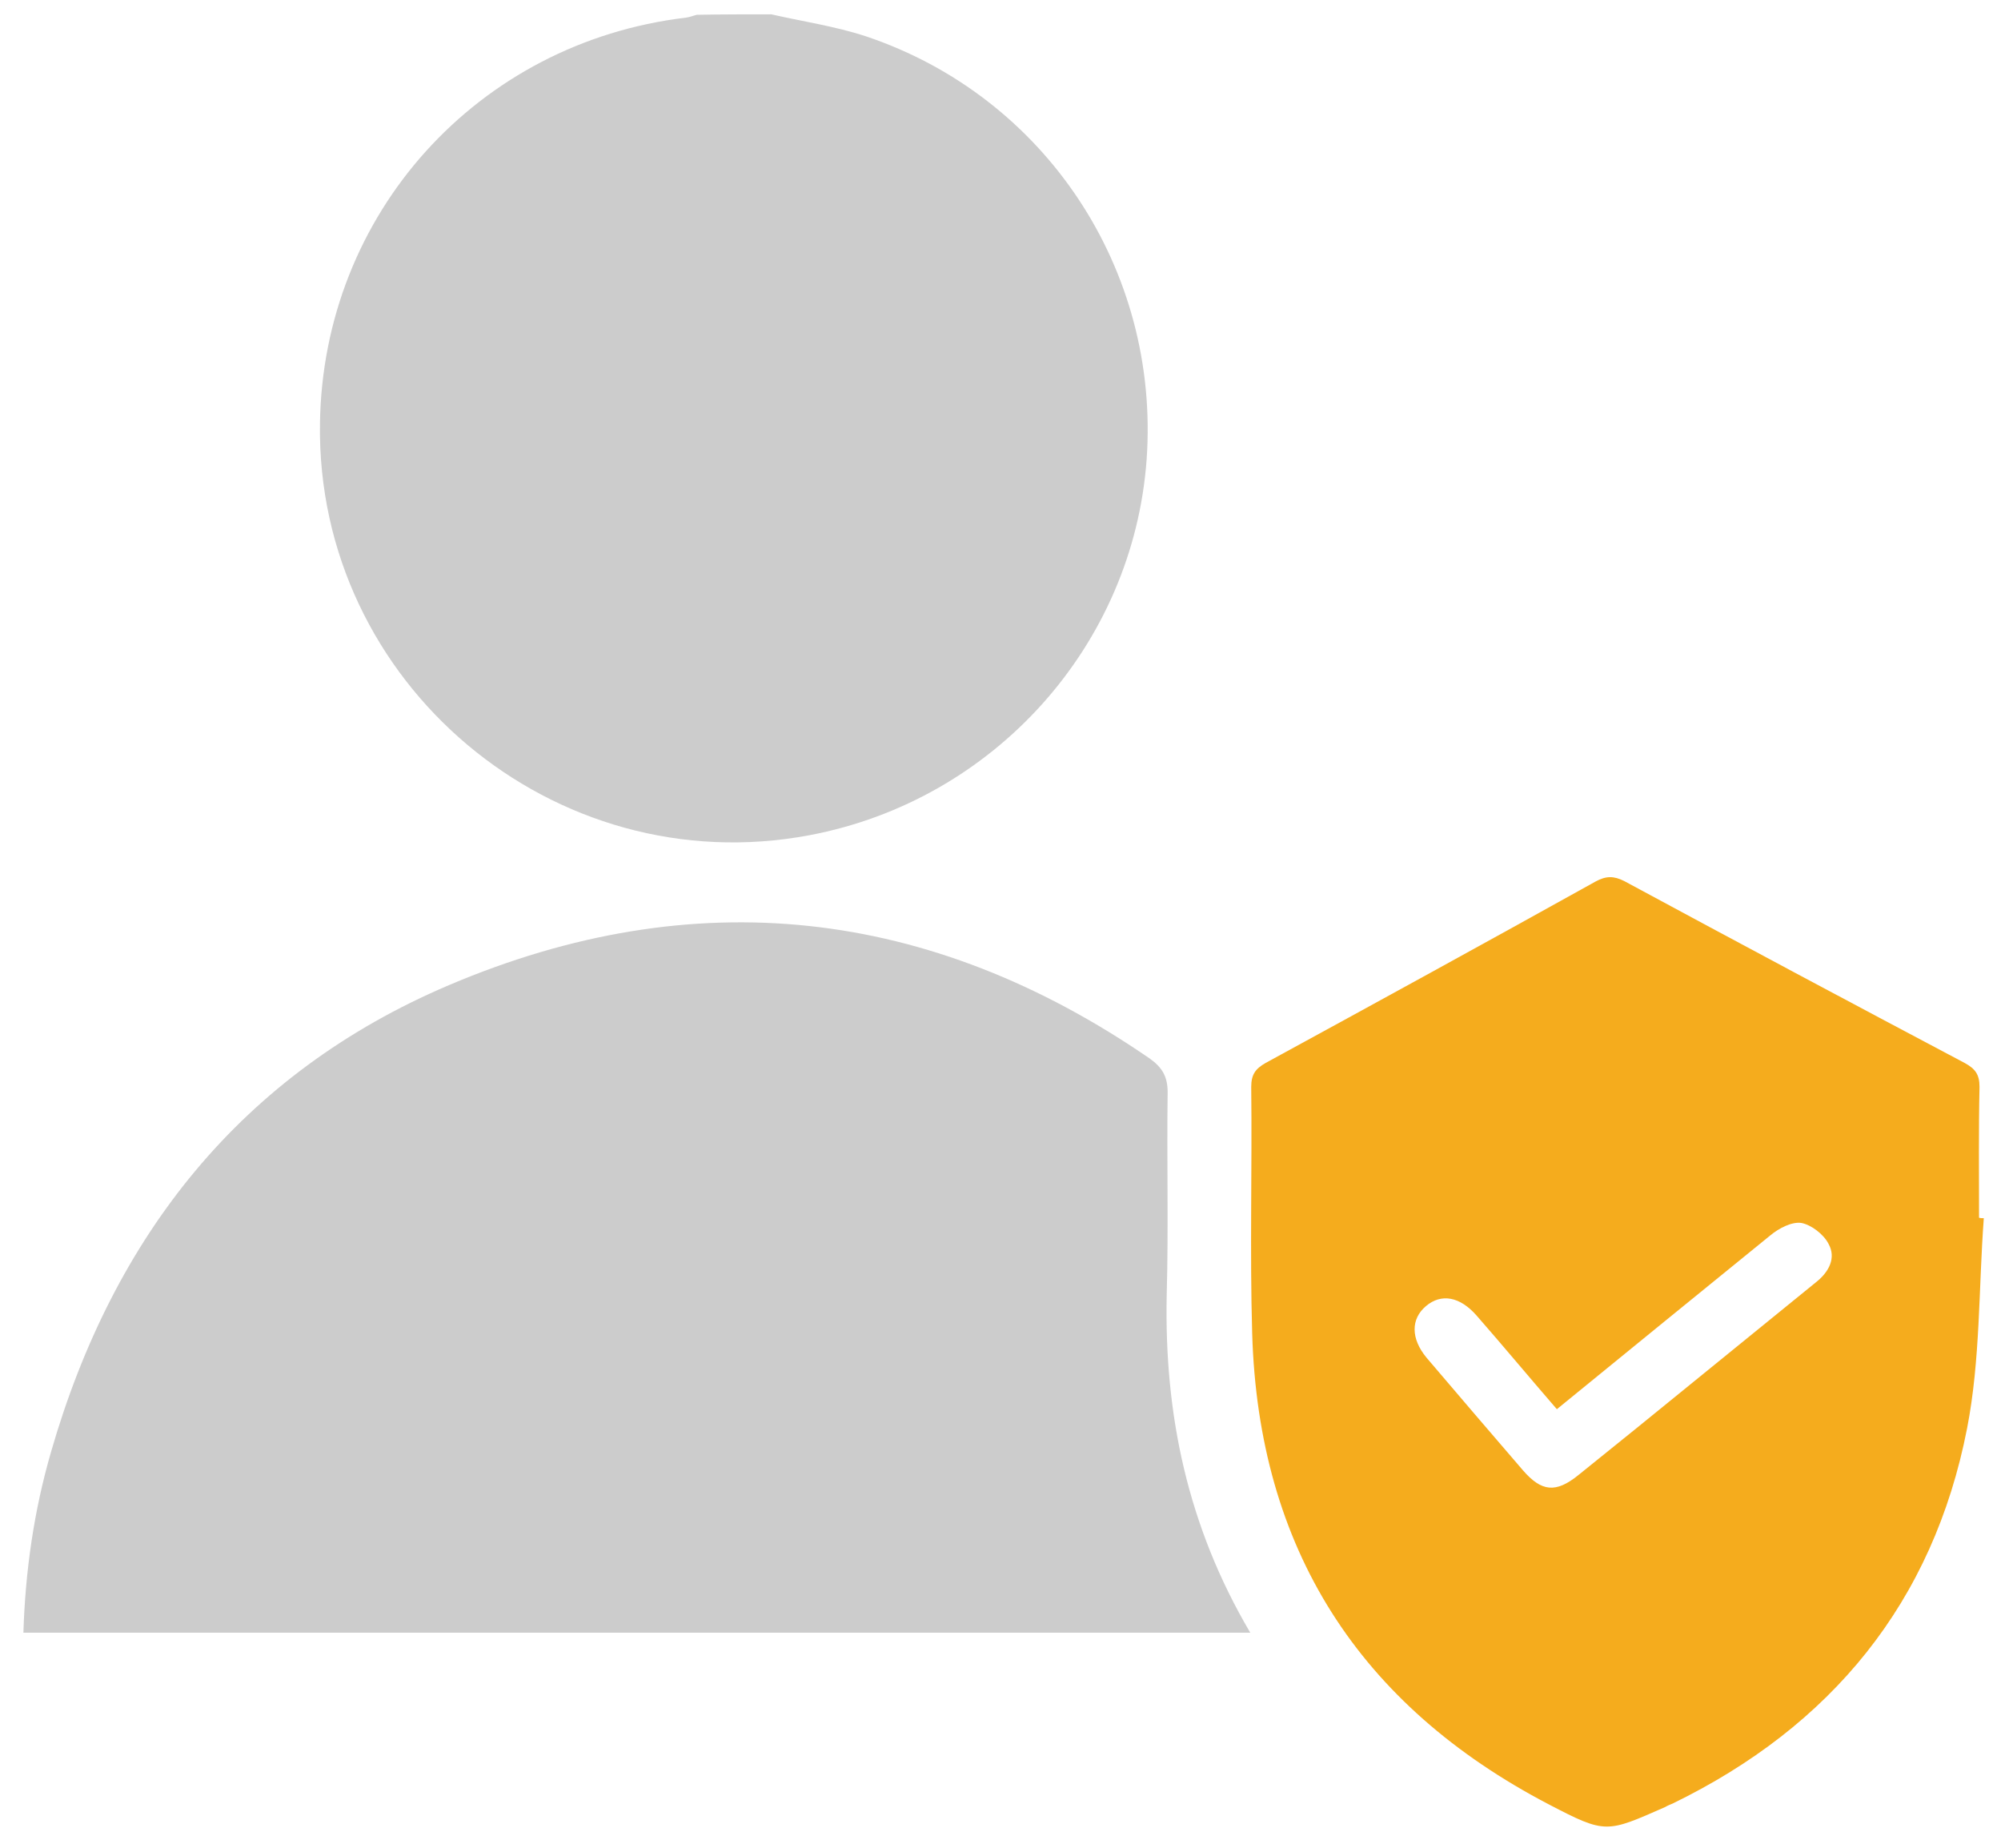
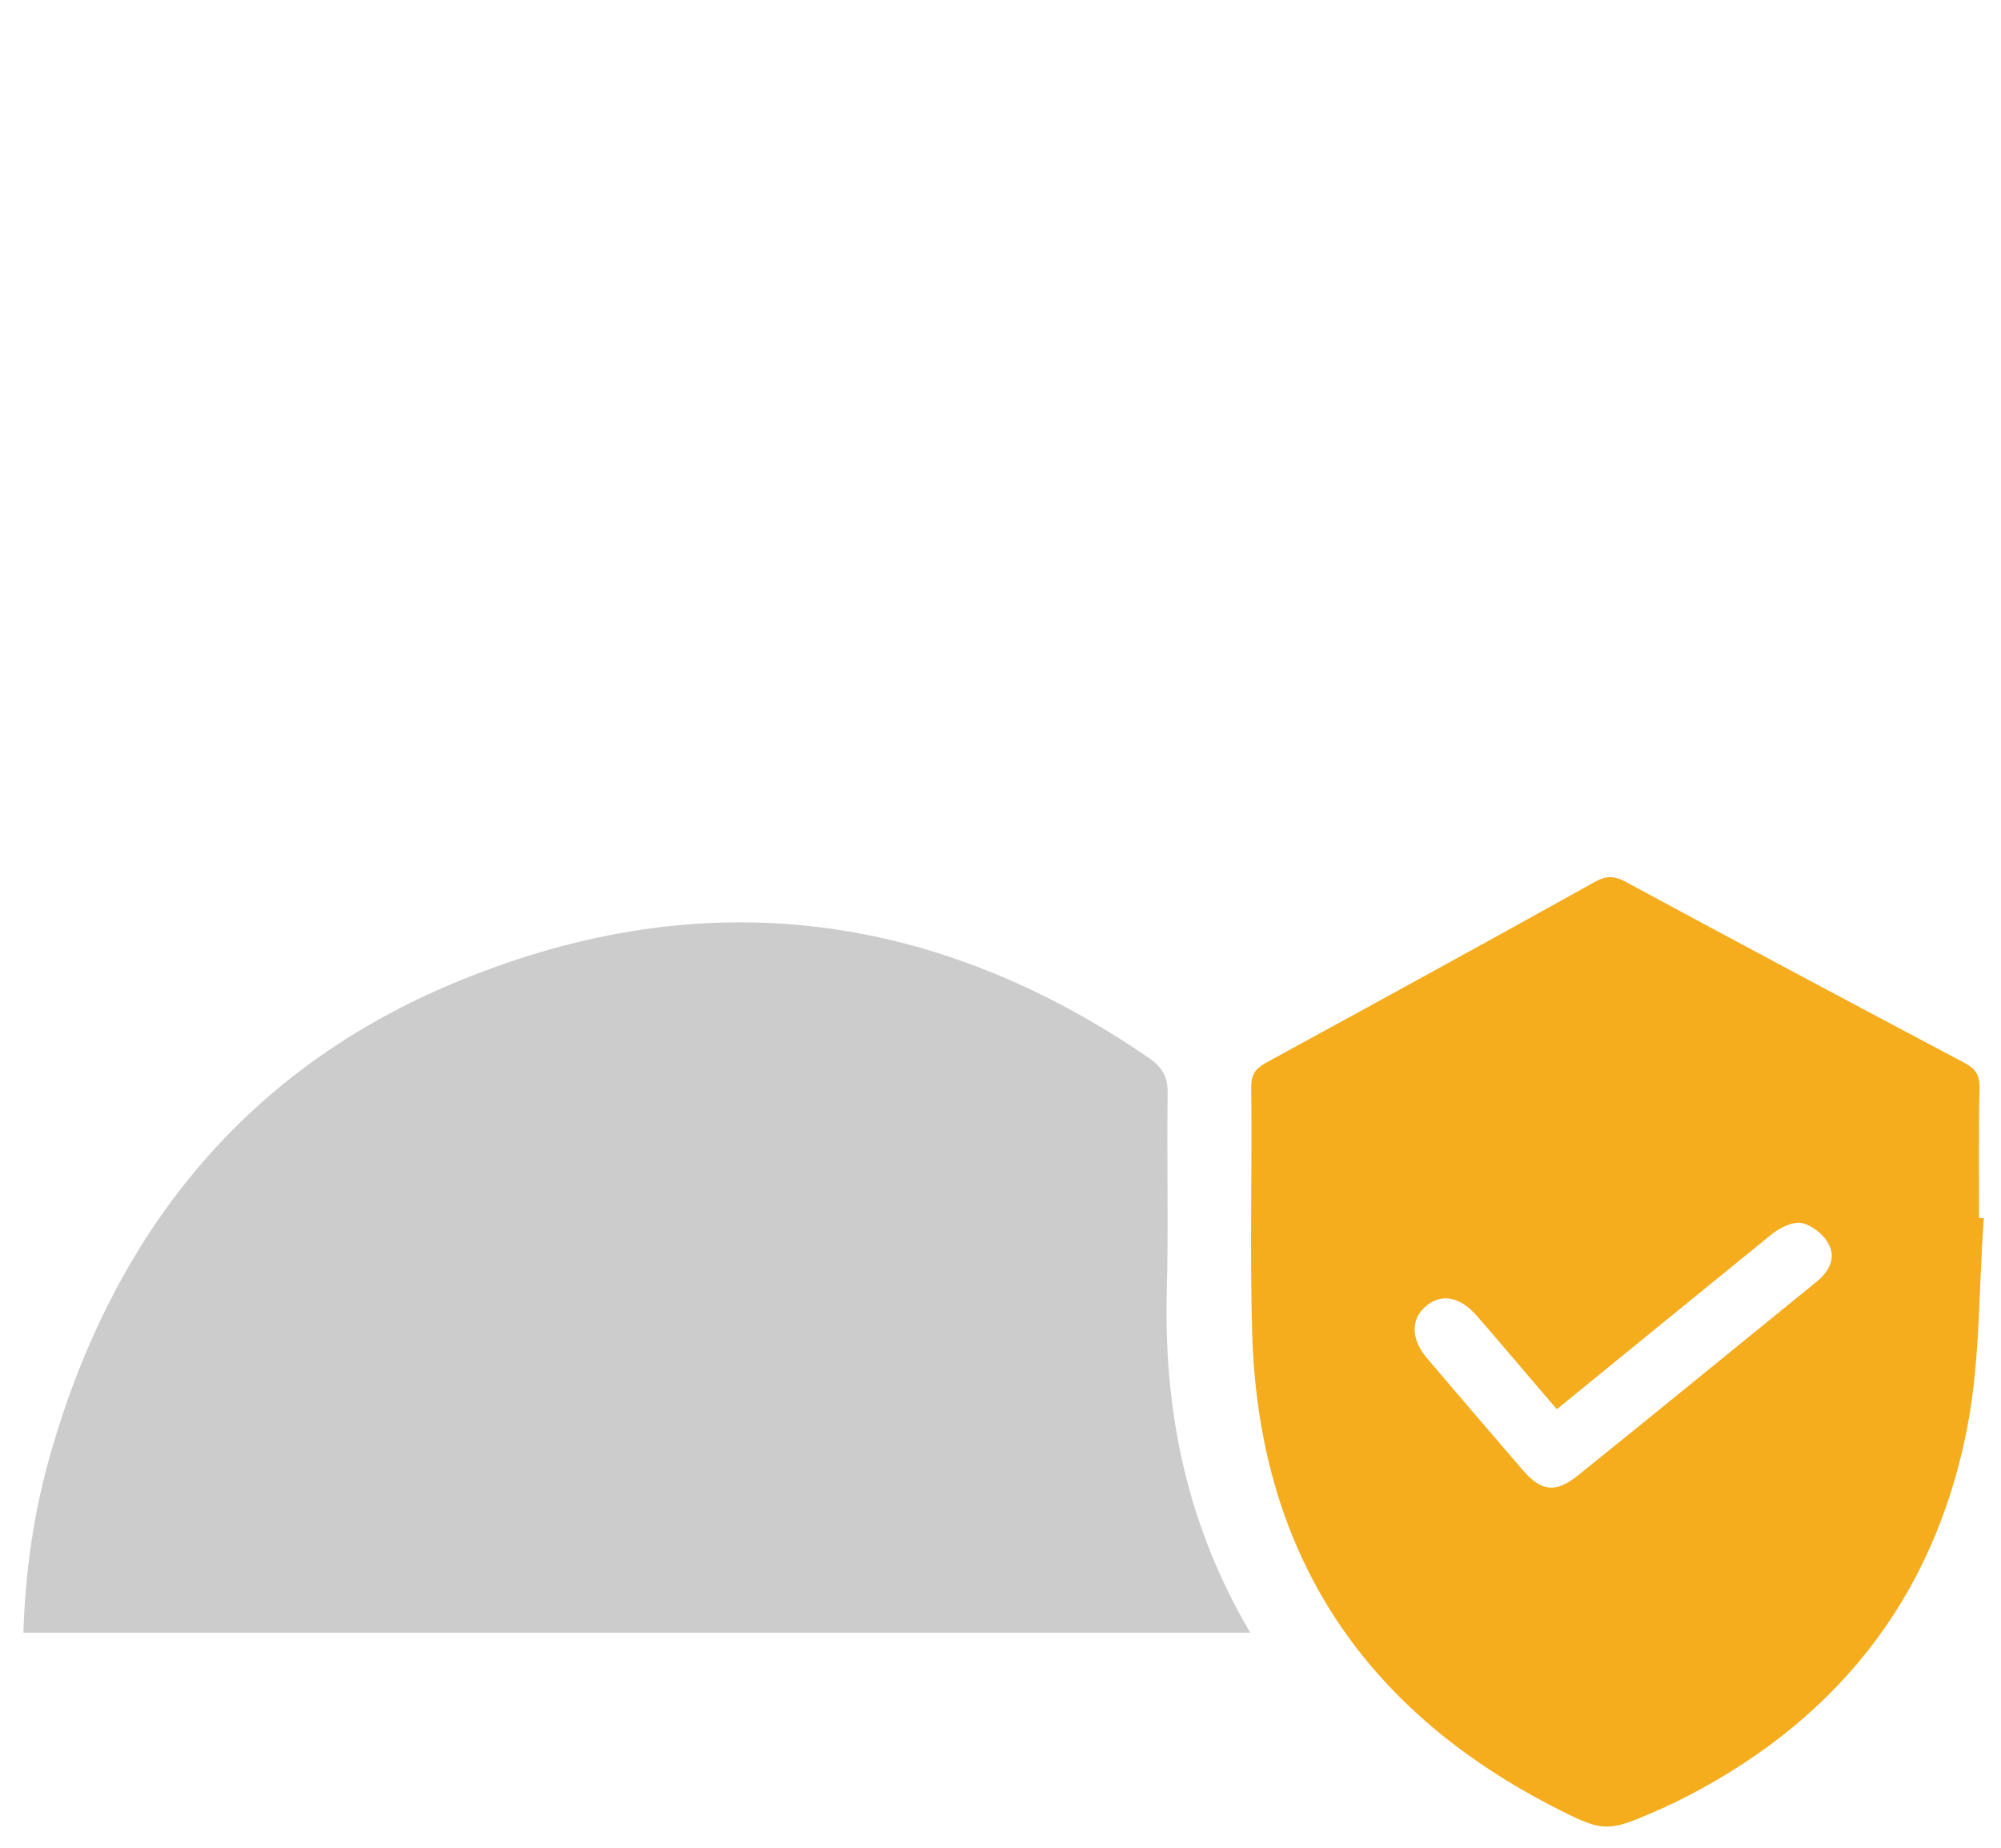
<svg xmlns="http://www.w3.org/2000/svg" version="1.1" id="레이어_1" x="0px" y="0px" viewBox="0 0 419 387" style="enable-background:new 0 0 419 387;" xml:space="preserve">
  <style type="text/css">
	.st0{fill:#CCCCCC;}
	.st1{fill:#F5AC1D;}
</style>
  <g>
    <g>
-       <path class="st0" d="M161.5,3c6.6,1.5,13.4,2.5,19.8,4.6c37.6,12.6,61.6,48.9,58.8,88.6c-2.8,38.9-31.9,71.4-70.6,78.7    C116,185,66.2,143.1,67,88.7c0.6-43.9,33-79.8,76.6-85c0.8-0.1,1.5-0.4,2.3-0.6C151.1,3,156.3,3,161.5,3z" />
      <path class="st0" d="M261.8,341.9c-86,0-171.3,0-256.9,0c0.4-12.9,2.2-25.5,5.8-37.9c13-45.1,39.8-79.2,83.3-97.7    c51.3-21.8,100.6-16.4,146.8,15.4c2.5,1.8,3.7,3.7,3.7,7c-0.2,14.2,0.2,28.4-0.2,42.6C243.8,296.1,248.6,319.5,261.8,341.9z" />
      <path class="st1" d="M415.4,255.1c-1.1,14.7-0.7,29.6-3.5,44c-7.1,36.4-28.4,62.4-61.7,78.6c-0.5,0.2-1,0.4-1.5,0.7    c-12.3,5.4-12.4,5.7-24.3-0.5c-39.9-20.8-60.9-53.7-62.2-98.7c-0.5-17.2,0-34.4-0.2-51.6c0-2.6,0.9-3.8,3-5    c23.1-12.6,46.1-25.2,69.1-38c2.2-1.2,3.8-1.2,6-0.1c23.7,12.8,47.5,25.5,71.3,38.1c2.2,1.2,3.1,2.4,3.1,5    c-0.2,9.1-0.1,18.3-0.1,27.4C414.7,255.1,415,255.1,415.4,255.1z M326,295.1c-5.8-6.7-11.2-13.2-16.8-19.6c-3.5-4-7.4-4.7-10.6-2    s-3.2,6.8,0.1,10.8c6.7,7.9,13.5,15.8,20.2,23.6c3.9,4.5,6.9,4.8,11.6,1c8.1-6.5,16.1-13,24.2-19.6c8.6-7,17.1-13.9,25.7-20.9    c2.6-2.1,4.1-5,2.5-7.9c-1-2-3.6-4-5.7-4.4c-2-0.3-4.7,1.1-6.5,2.6C355.9,270.7,341.1,282.8,326,295.1z" />
    </g>
  </g>
</svg>